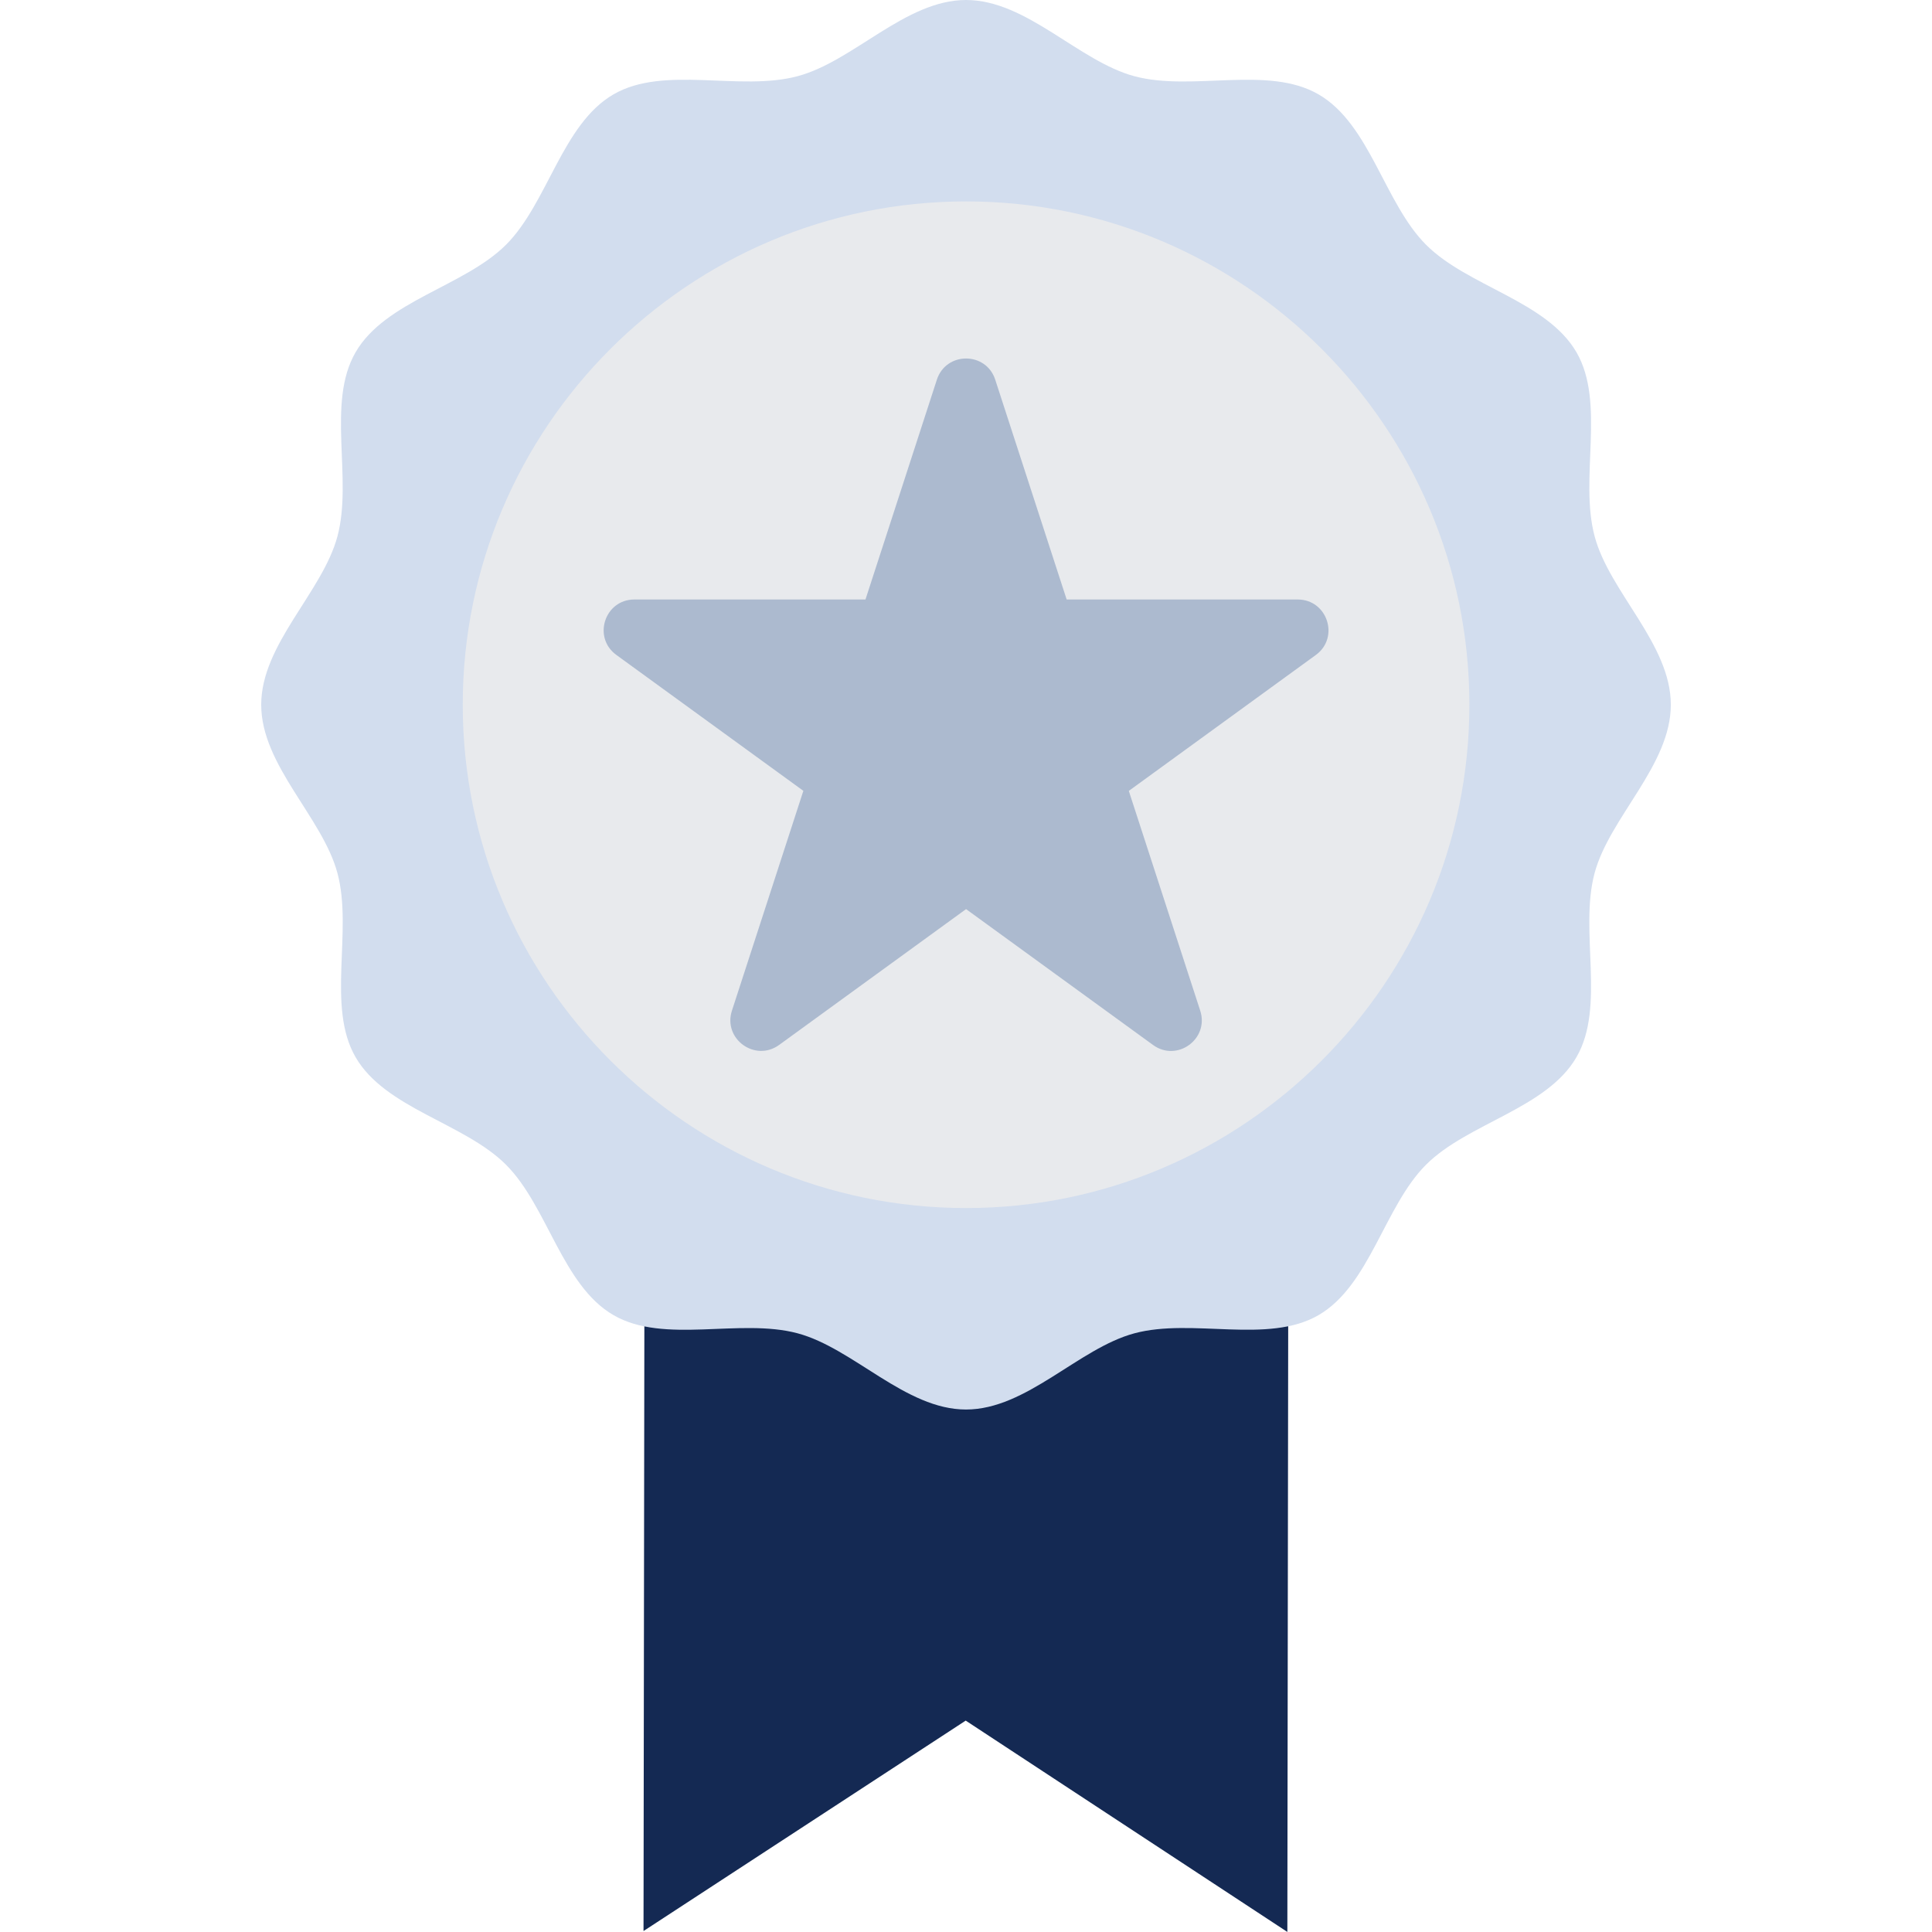
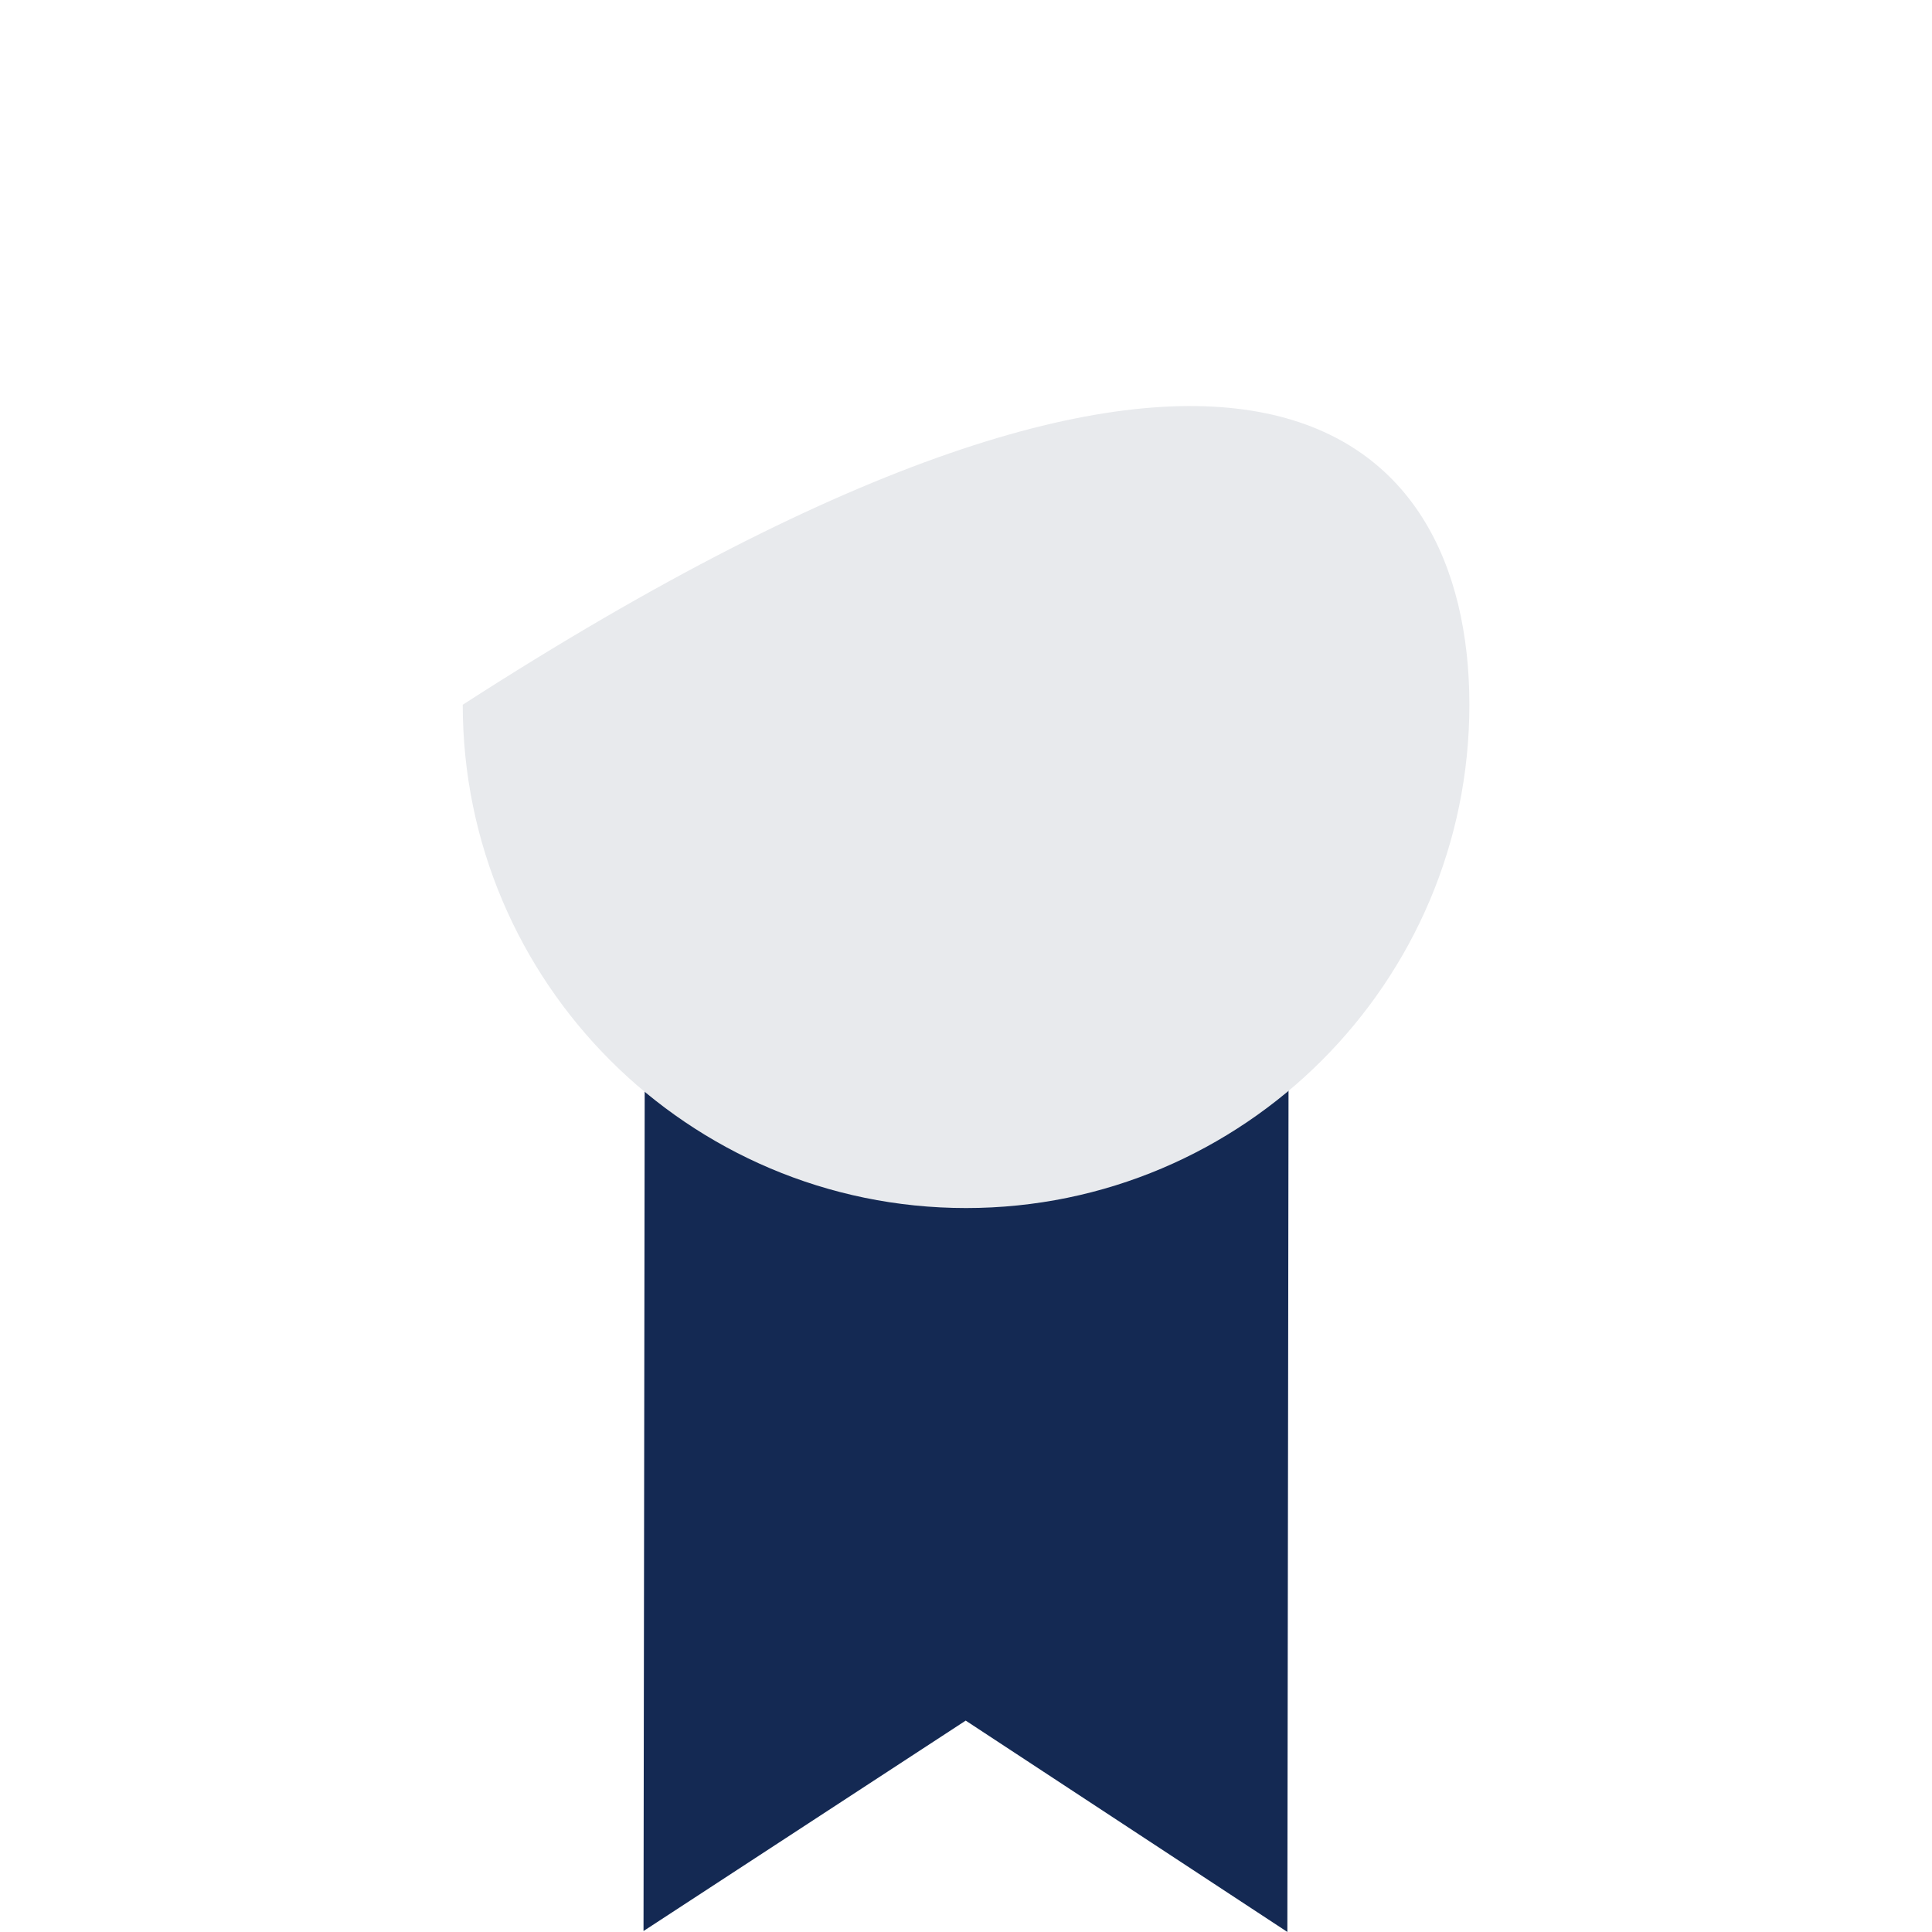
<svg xmlns="http://www.w3.org/2000/svg" width="60" height="60" viewBox="0 0 60 60" fill="none">
  <path d="M20.024 32.016L19.985 59.97L29.991 53.435L39.98 59.998L40.019 32.046L20.024 32.016Z" fill="#142953" />
-   <path d="M51.889 21.886C51.889 23.77 49.986 25.38 49.521 27.117C49.04 28.915 49.87 31.258 48.958 32.832C48.035 34.429 45.583 34.877 44.286 36.172C42.99 37.468 42.543 39.919 40.946 40.844C39.372 41.754 37.031 40.924 35.231 41.407C33.494 41.872 31.884 43.774 30 43.774C28.117 43.774 26.507 41.872 24.77 41.407C22.972 40.926 20.629 41.755 19.055 40.844C17.458 39.921 17.009 37.468 15.715 36.172C14.418 34.875 11.968 34.429 11.043 32.832C10.133 31.258 10.962 28.916 10.48 27.117C10.015 25.38 8.112 23.77 8.112 21.886C8.112 20.003 10.015 18.393 10.48 16.655C10.96 14.858 10.131 12.514 11.043 10.94C11.966 9.344 14.418 8.895 15.715 7.601C17.011 6.304 17.458 3.854 19.055 2.929C20.629 2.019 22.97 2.848 24.77 2.366C26.509 1.903 28.119 0 30.002 0C31.886 0 33.496 1.903 35.233 2.368C37.031 2.848 39.374 2.019 40.948 2.931C42.545 3.854 42.993 6.306 44.288 7.602C45.584 8.899 48.035 9.346 48.96 10.942C49.87 12.516 49.04 14.858 49.523 16.657C49.986 18.393 51.889 20.003 51.889 21.886Z" fill="#D2DDEE" />
-   <path d="M30.002 37.517C21.383 37.517 14.371 30.504 14.371 21.886C14.371 13.269 21.383 6.255 30.002 6.255C38.621 6.255 45.633 13.269 45.633 21.886C45.633 30.504 38.621 37.517 30.002 37.517Z" fill="#E8EAED" />
-   <path d="M40.302 18.618H33.126L30.908 11.792C30.623 10.914 29.381 10.914 29.095 11.792L26.878 18.618H19.701C18.778 18.618 18.395 19.798 19.142 20.34L24.949 24.56L22.731 31.386C22.446 32.264 23.45 32.993 24.197 32.451L30.002 28.233L35.809 32.453C36.555 32.995 37.559 32.266 37.274 31.387L35.056 24.562L40.863 20.342C41.61 19.8 41.225 18.618 40.302 18.618Z" fill="#ACBACF" />
+   <path d="M30.002 37.517C21.383 37.517 14.371 30.504 14.371 21.886C38.621 6.255 45.633 13.269 45.633 21.886C45.633 30.504 38.621 37.517 30.002 37.517Z" fill="#E8EAED" />
</svg>